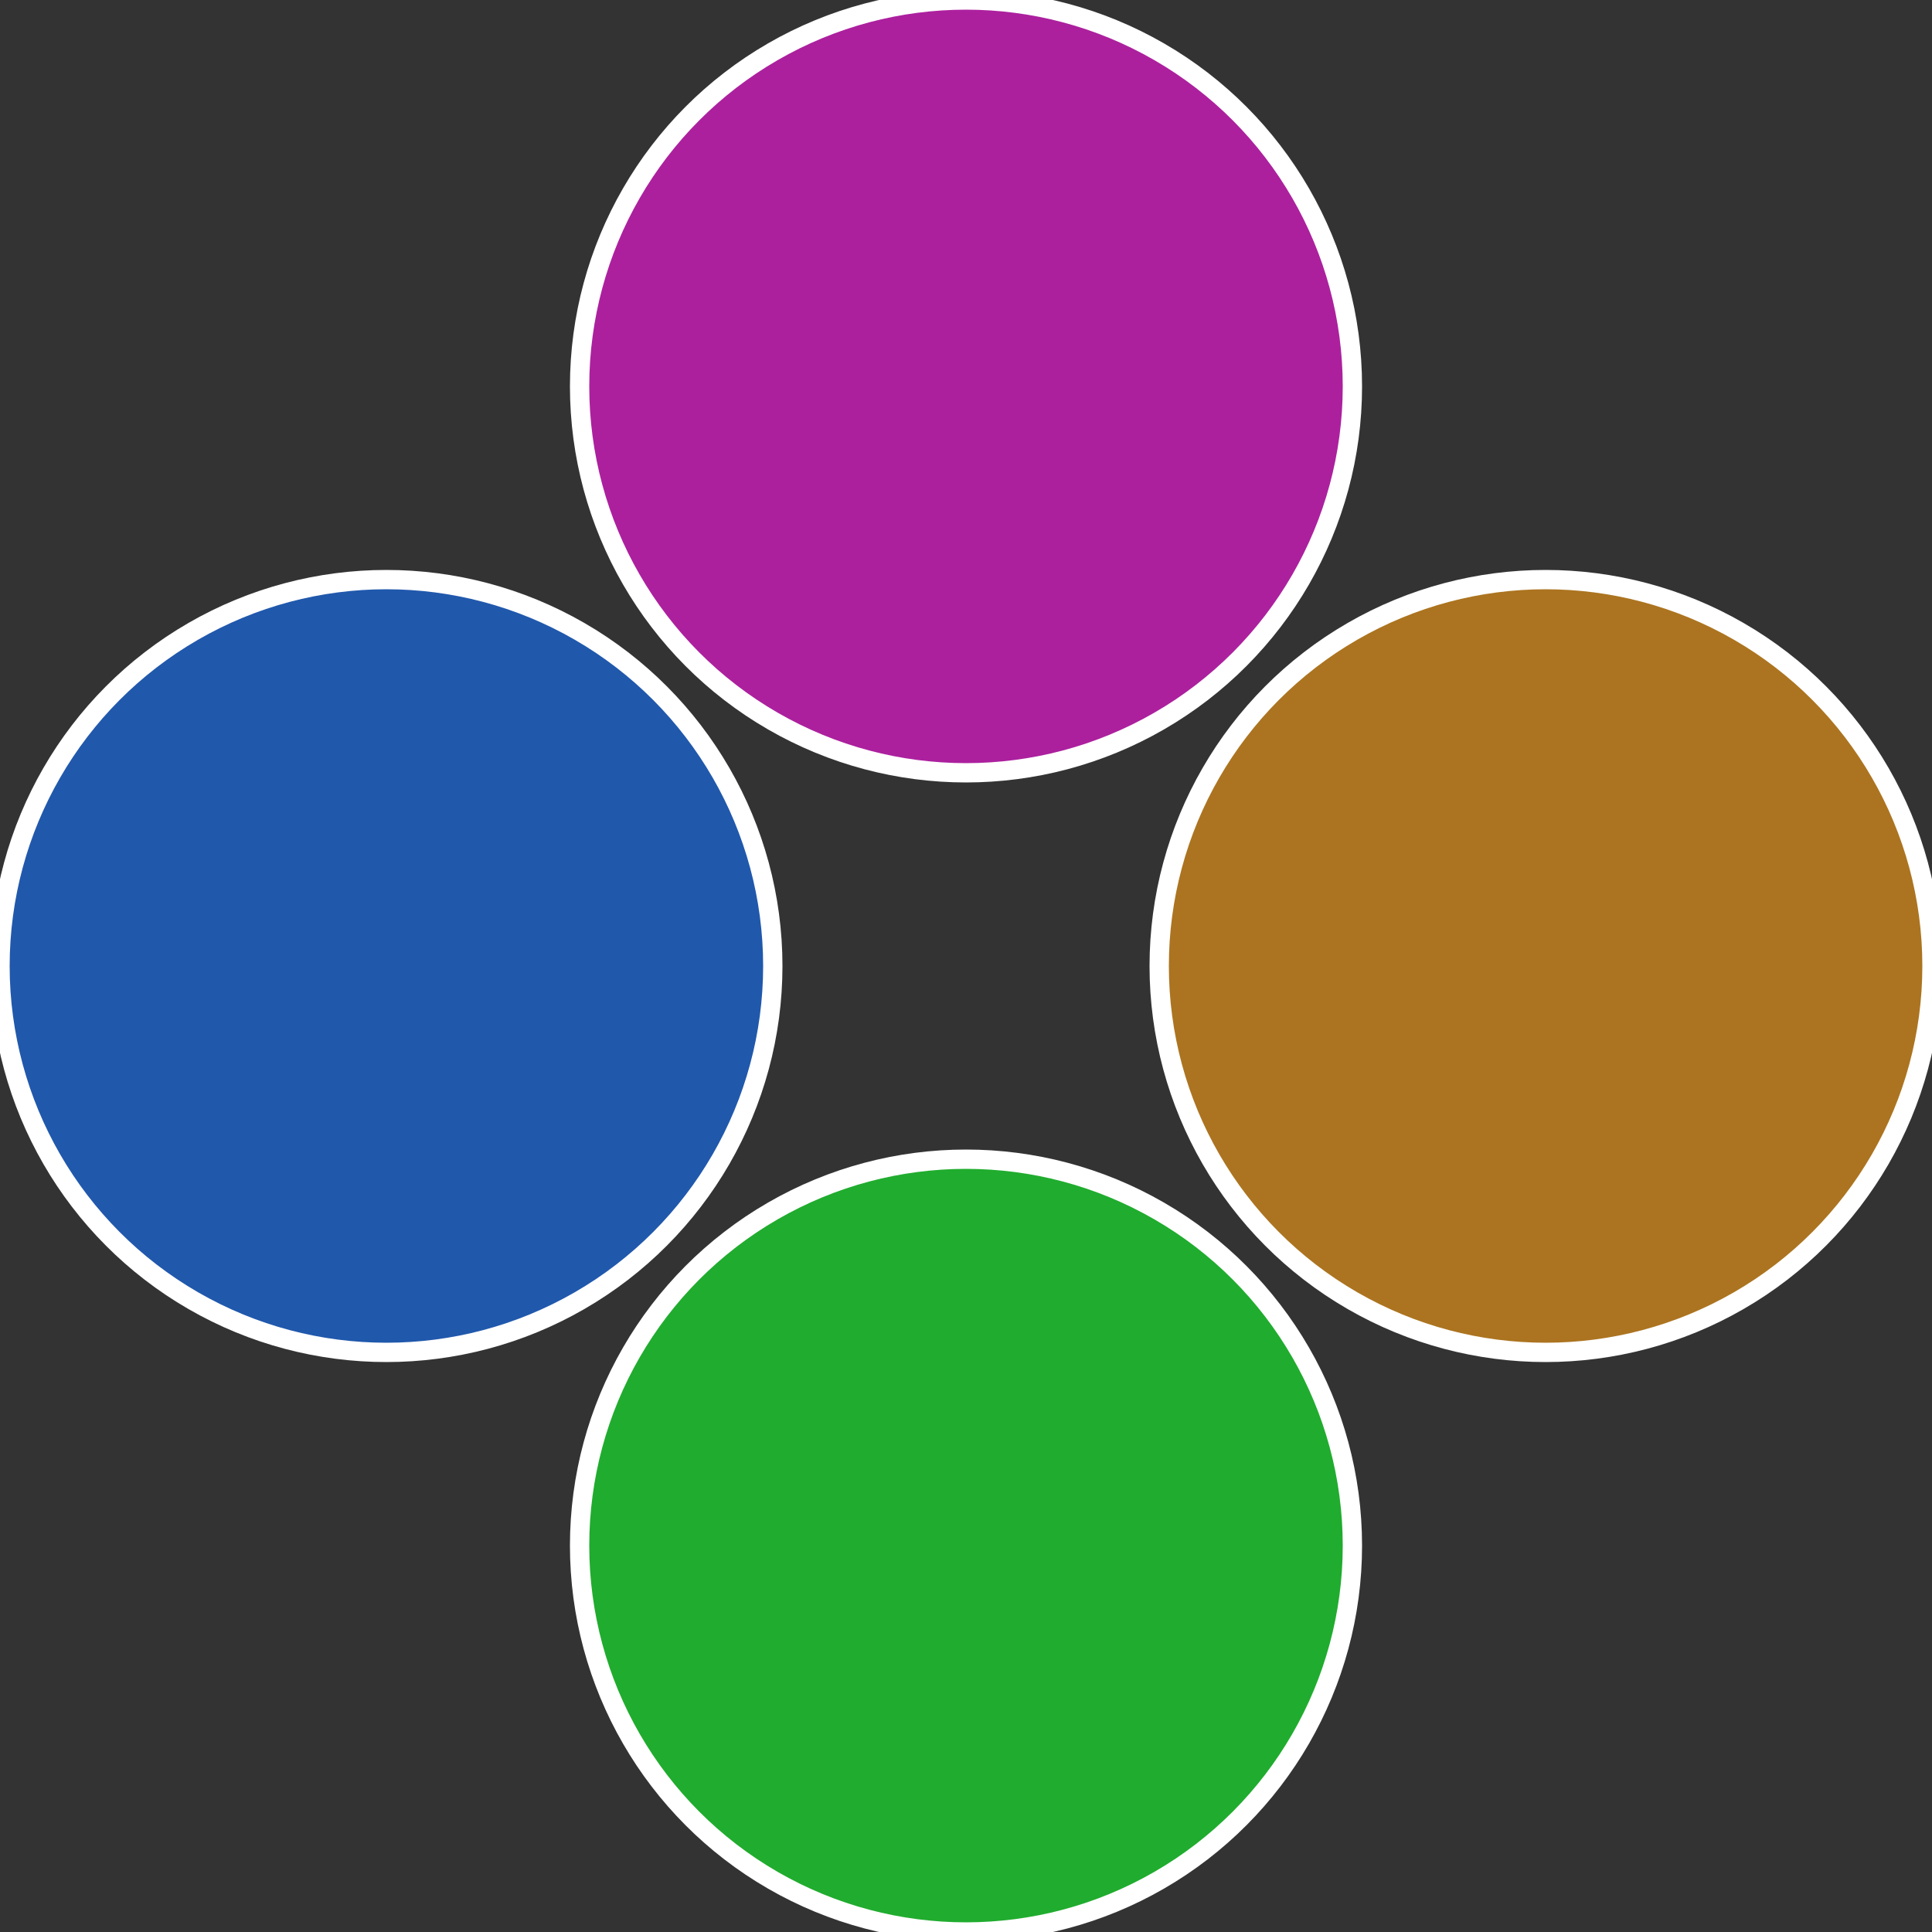
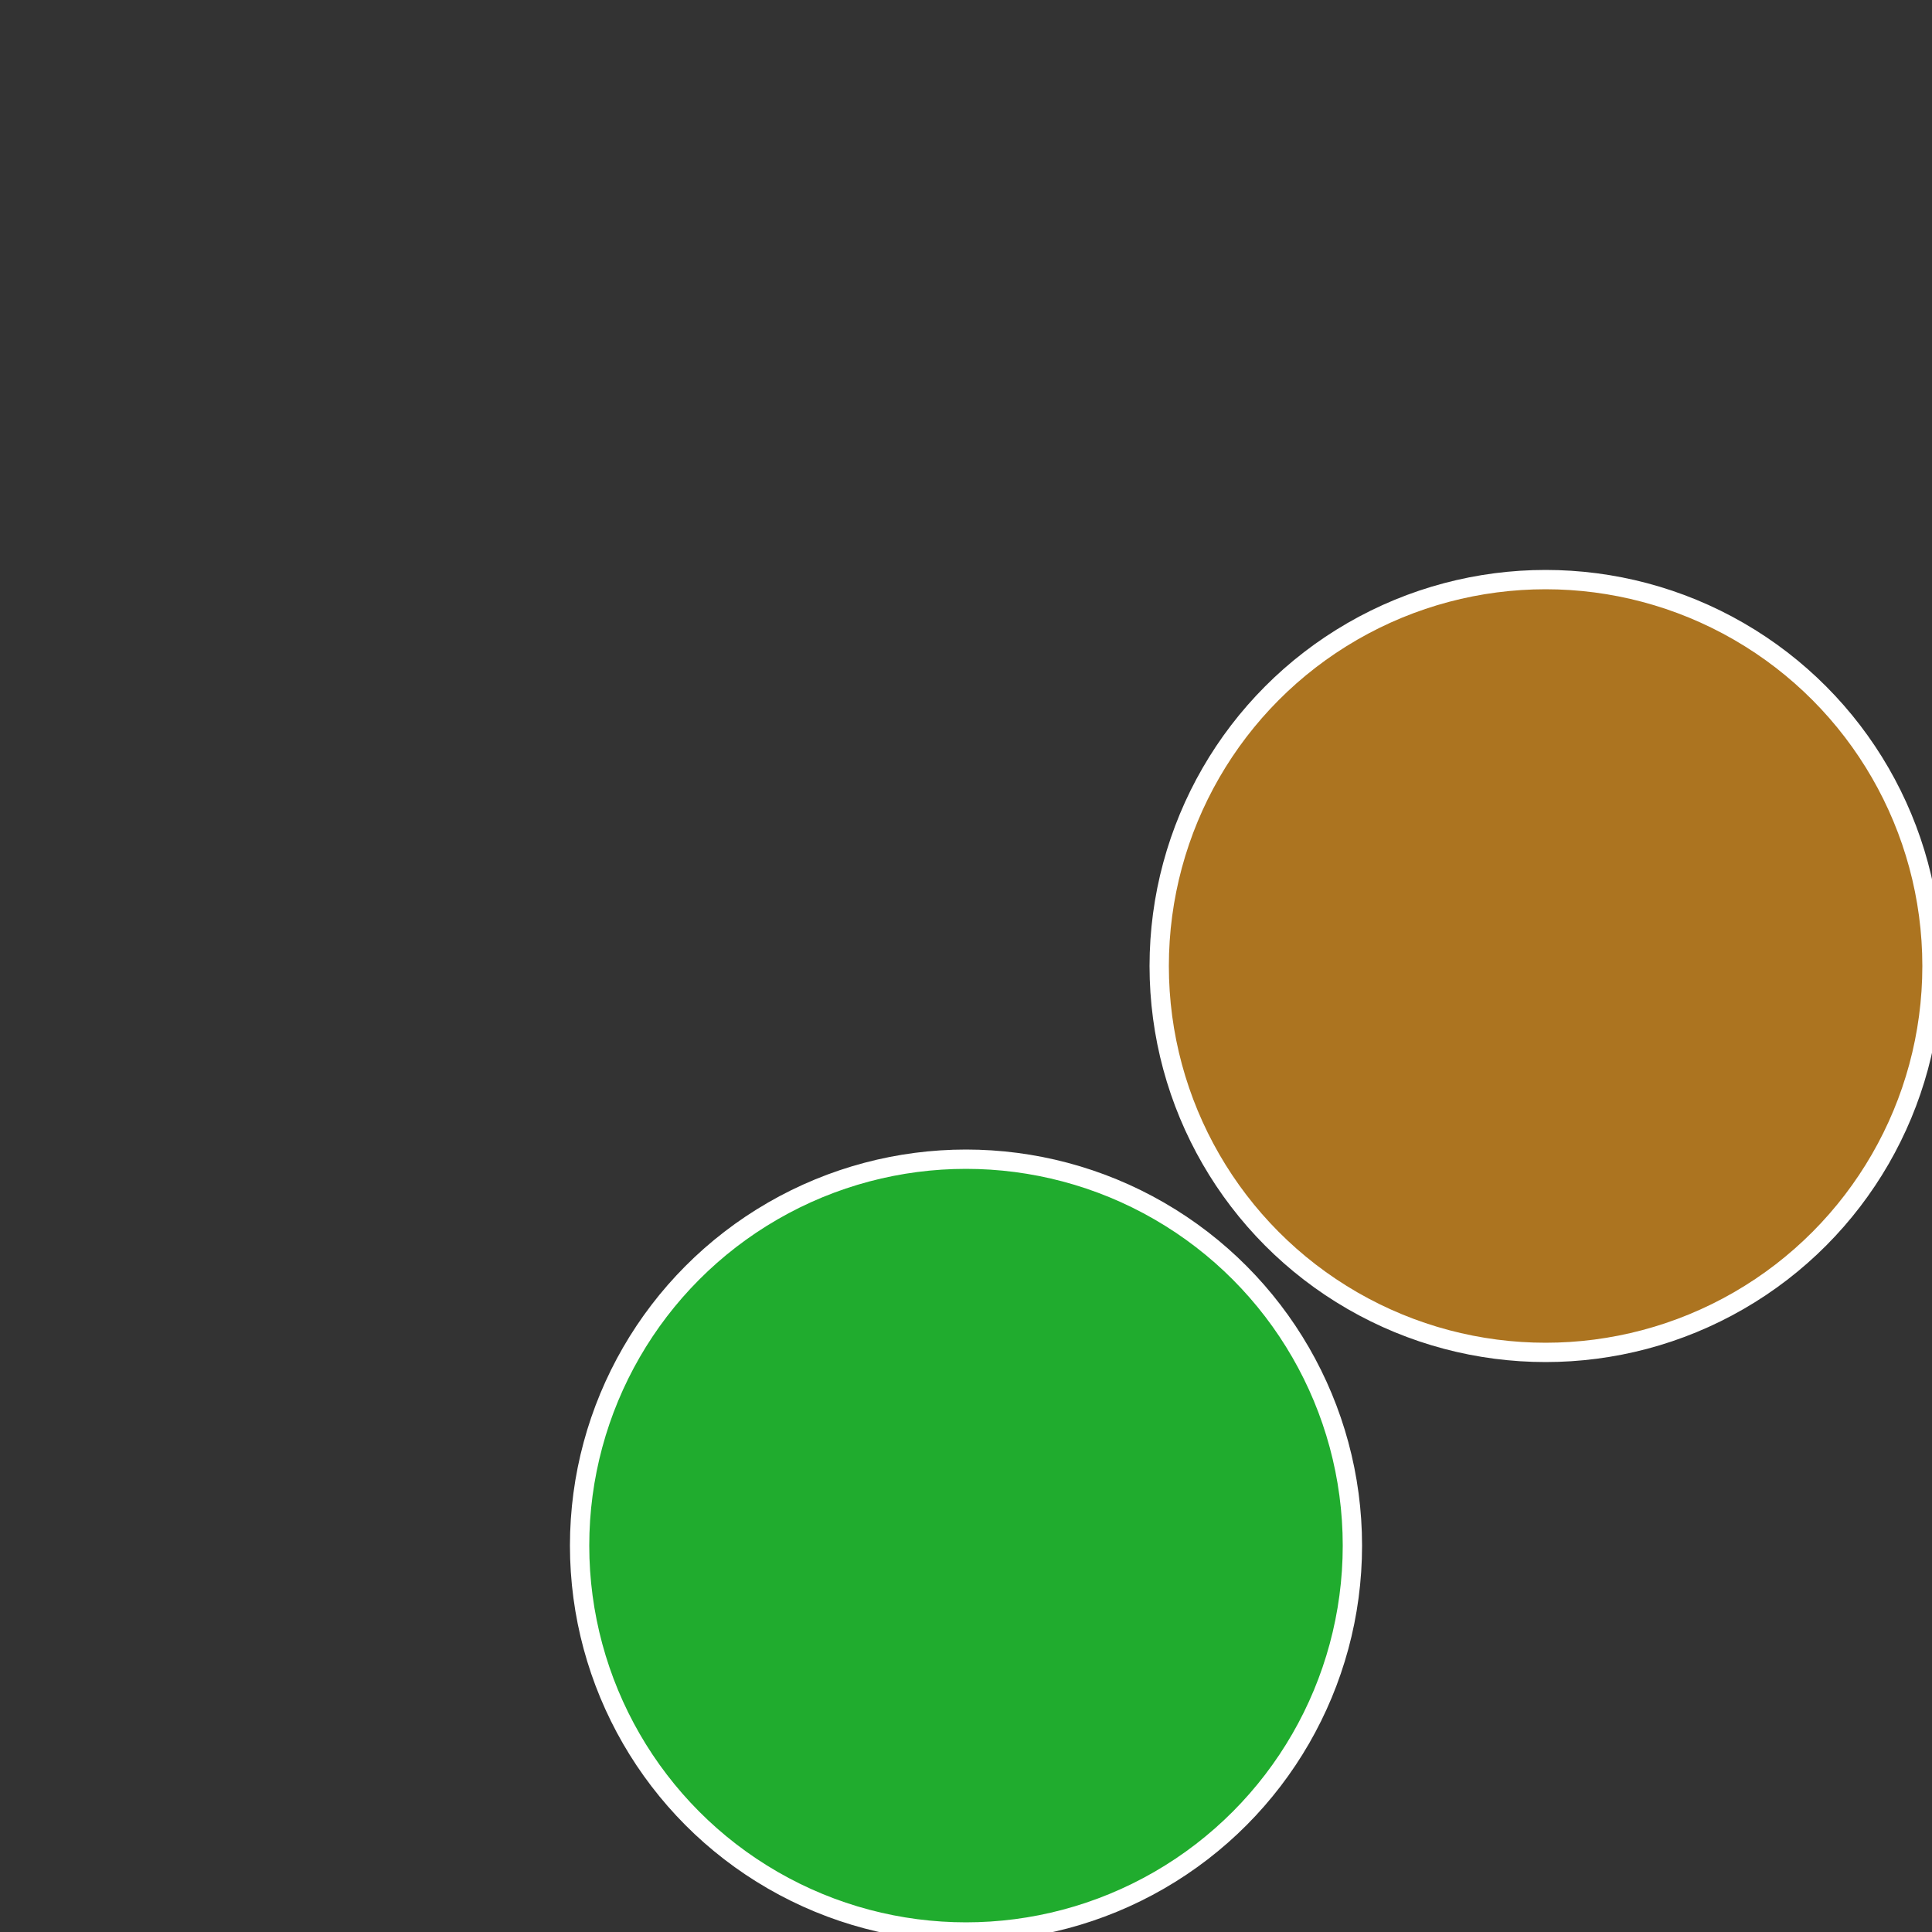
<svg xmlns="http://www.w3.org/2000/svg" width="500" height="500" viewBox="-1 -1 2 2">
  <rect x="-1" y="-1" width="2" height="2" fill="#333333" stroke="none" />
  <circle cx="0.6" cy="0" r="0.4" fill="#ac7420" stroke="#fff" stroke-width="1%" />
  <circle cx="3.6739403974421E-17" cy="0.6" r="0.4" fill="#20ac2e" stroke="#fff" stroke-width="1%" />
-   <circle cx="-0.6" cy="7.3478807948841E-17" r="0.4" fill="#2058ac" stroke="#fff" stroke-width="1%" />
-   <circle cx="-1.1021821192326E-16" cy="-0.6" r="0.4" fill="#ac209e" stroke="#fff" stroke-width="1%" />
</svg>